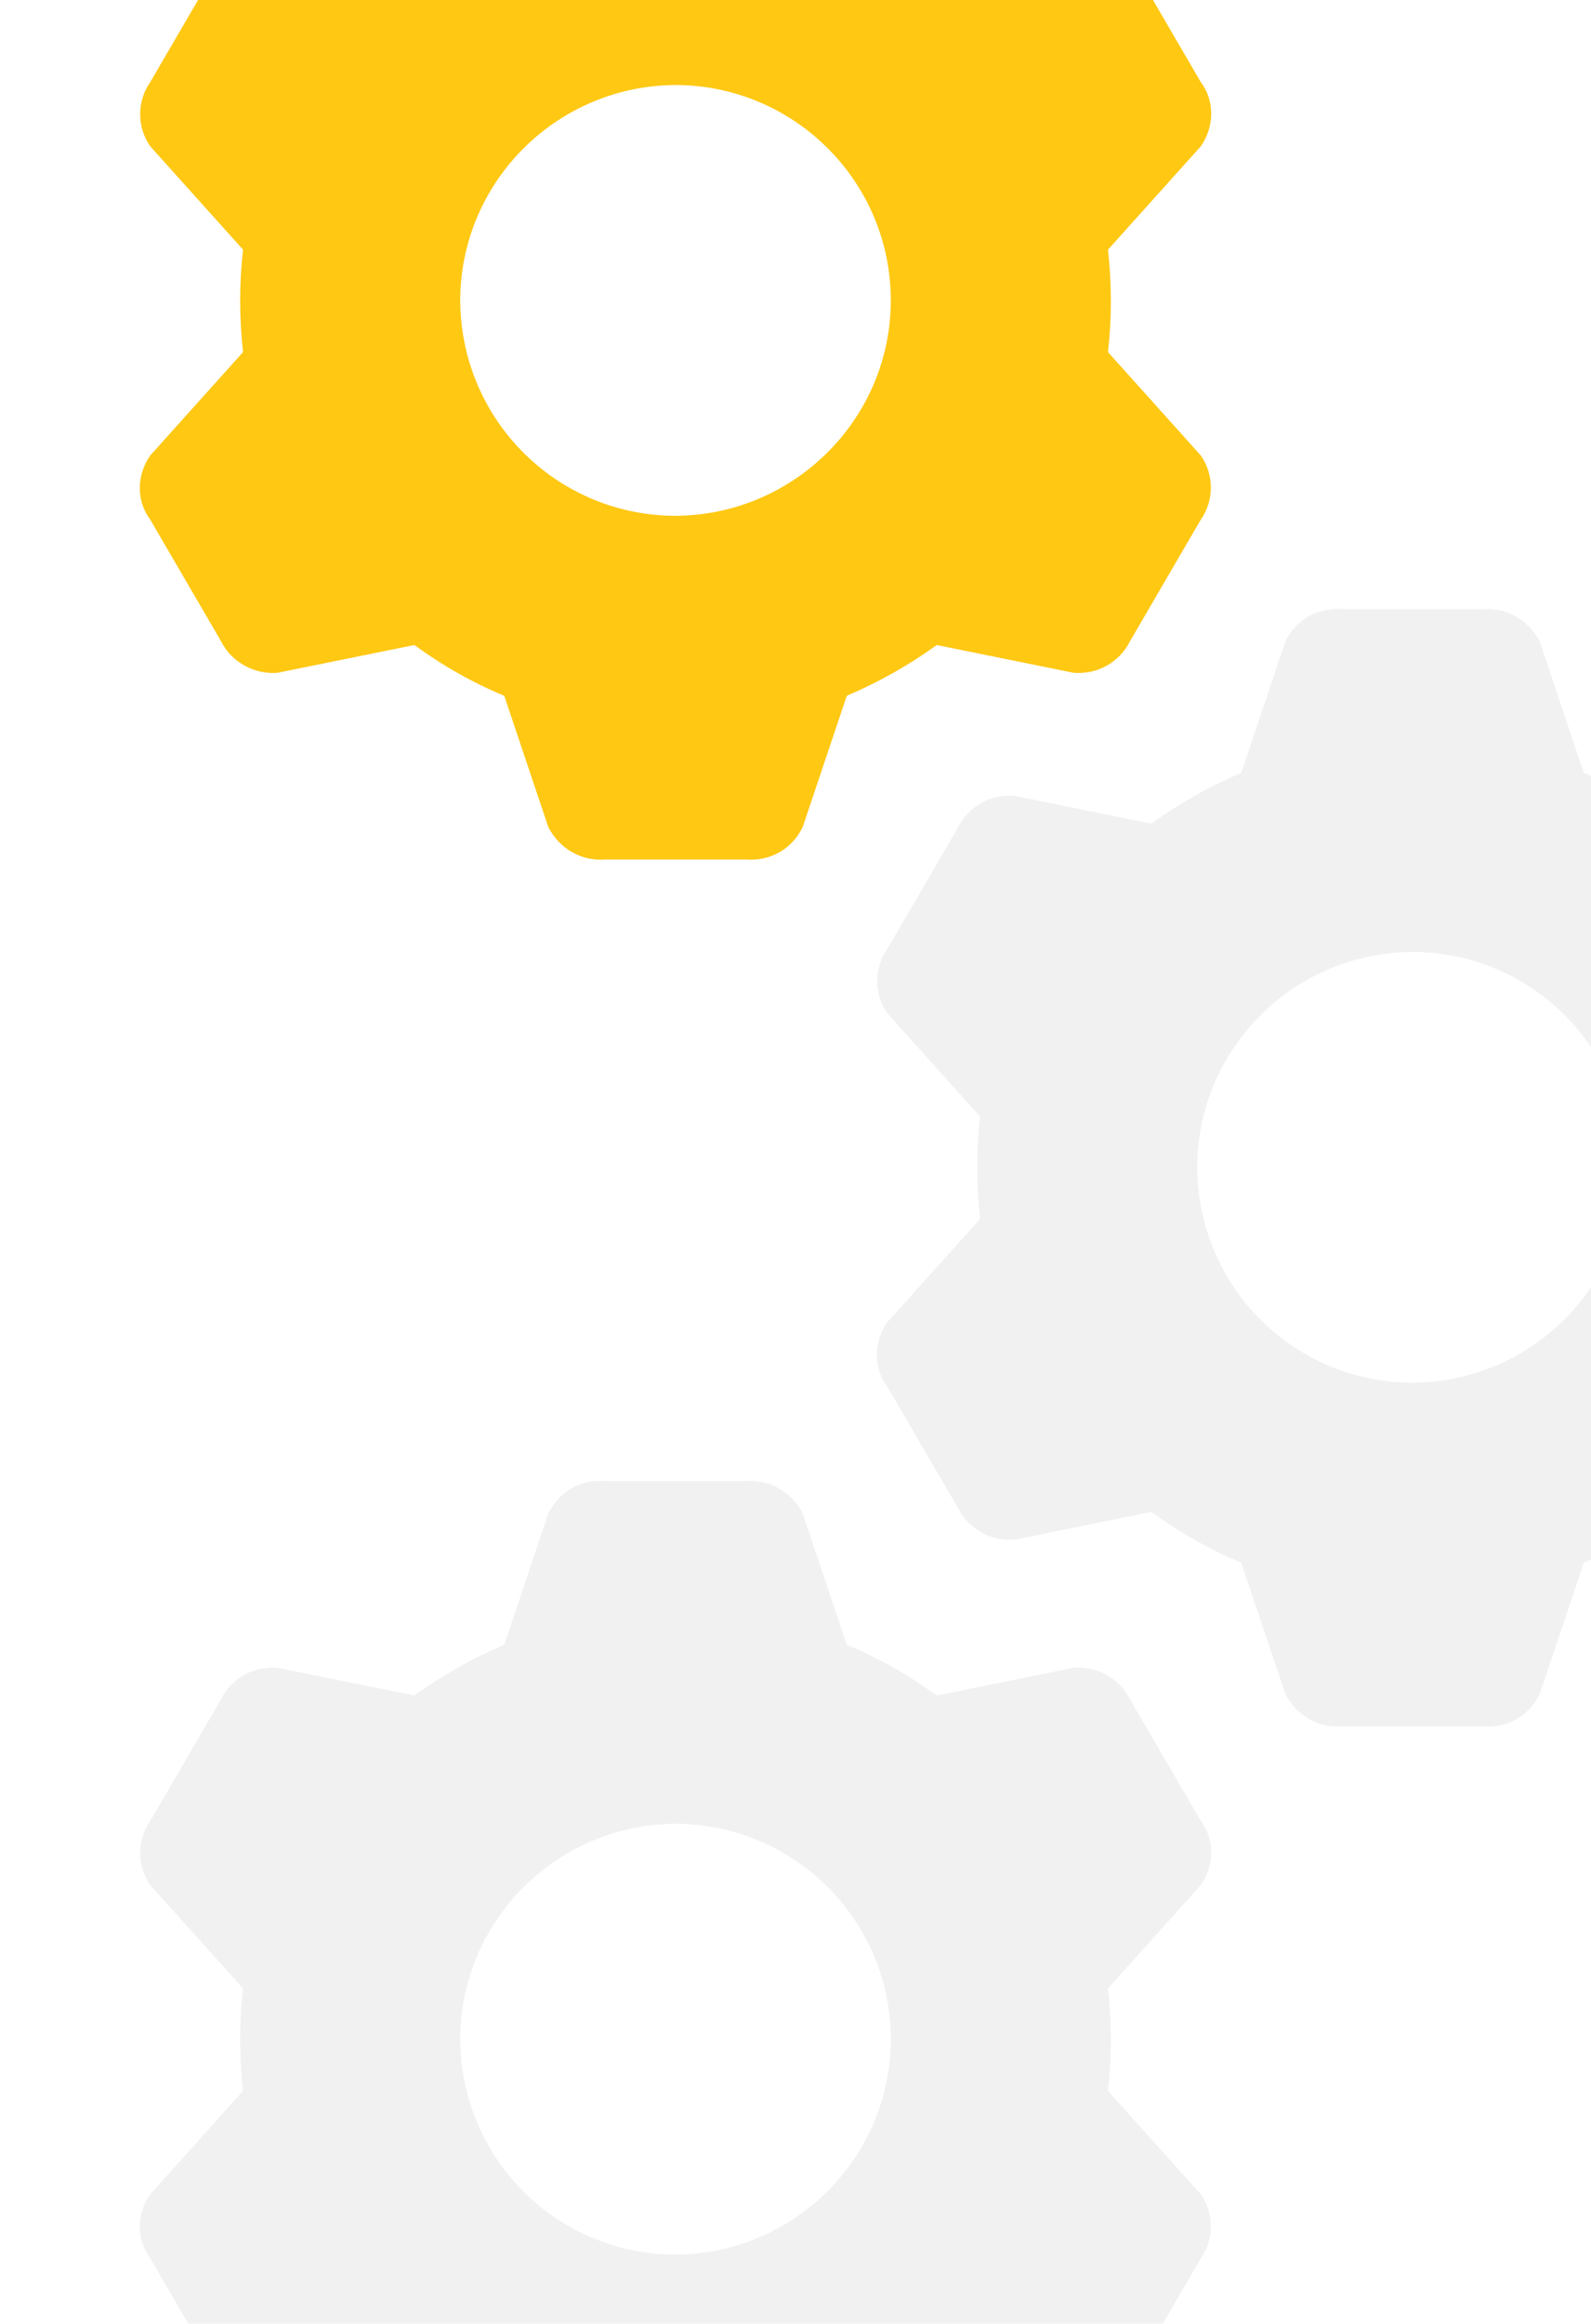
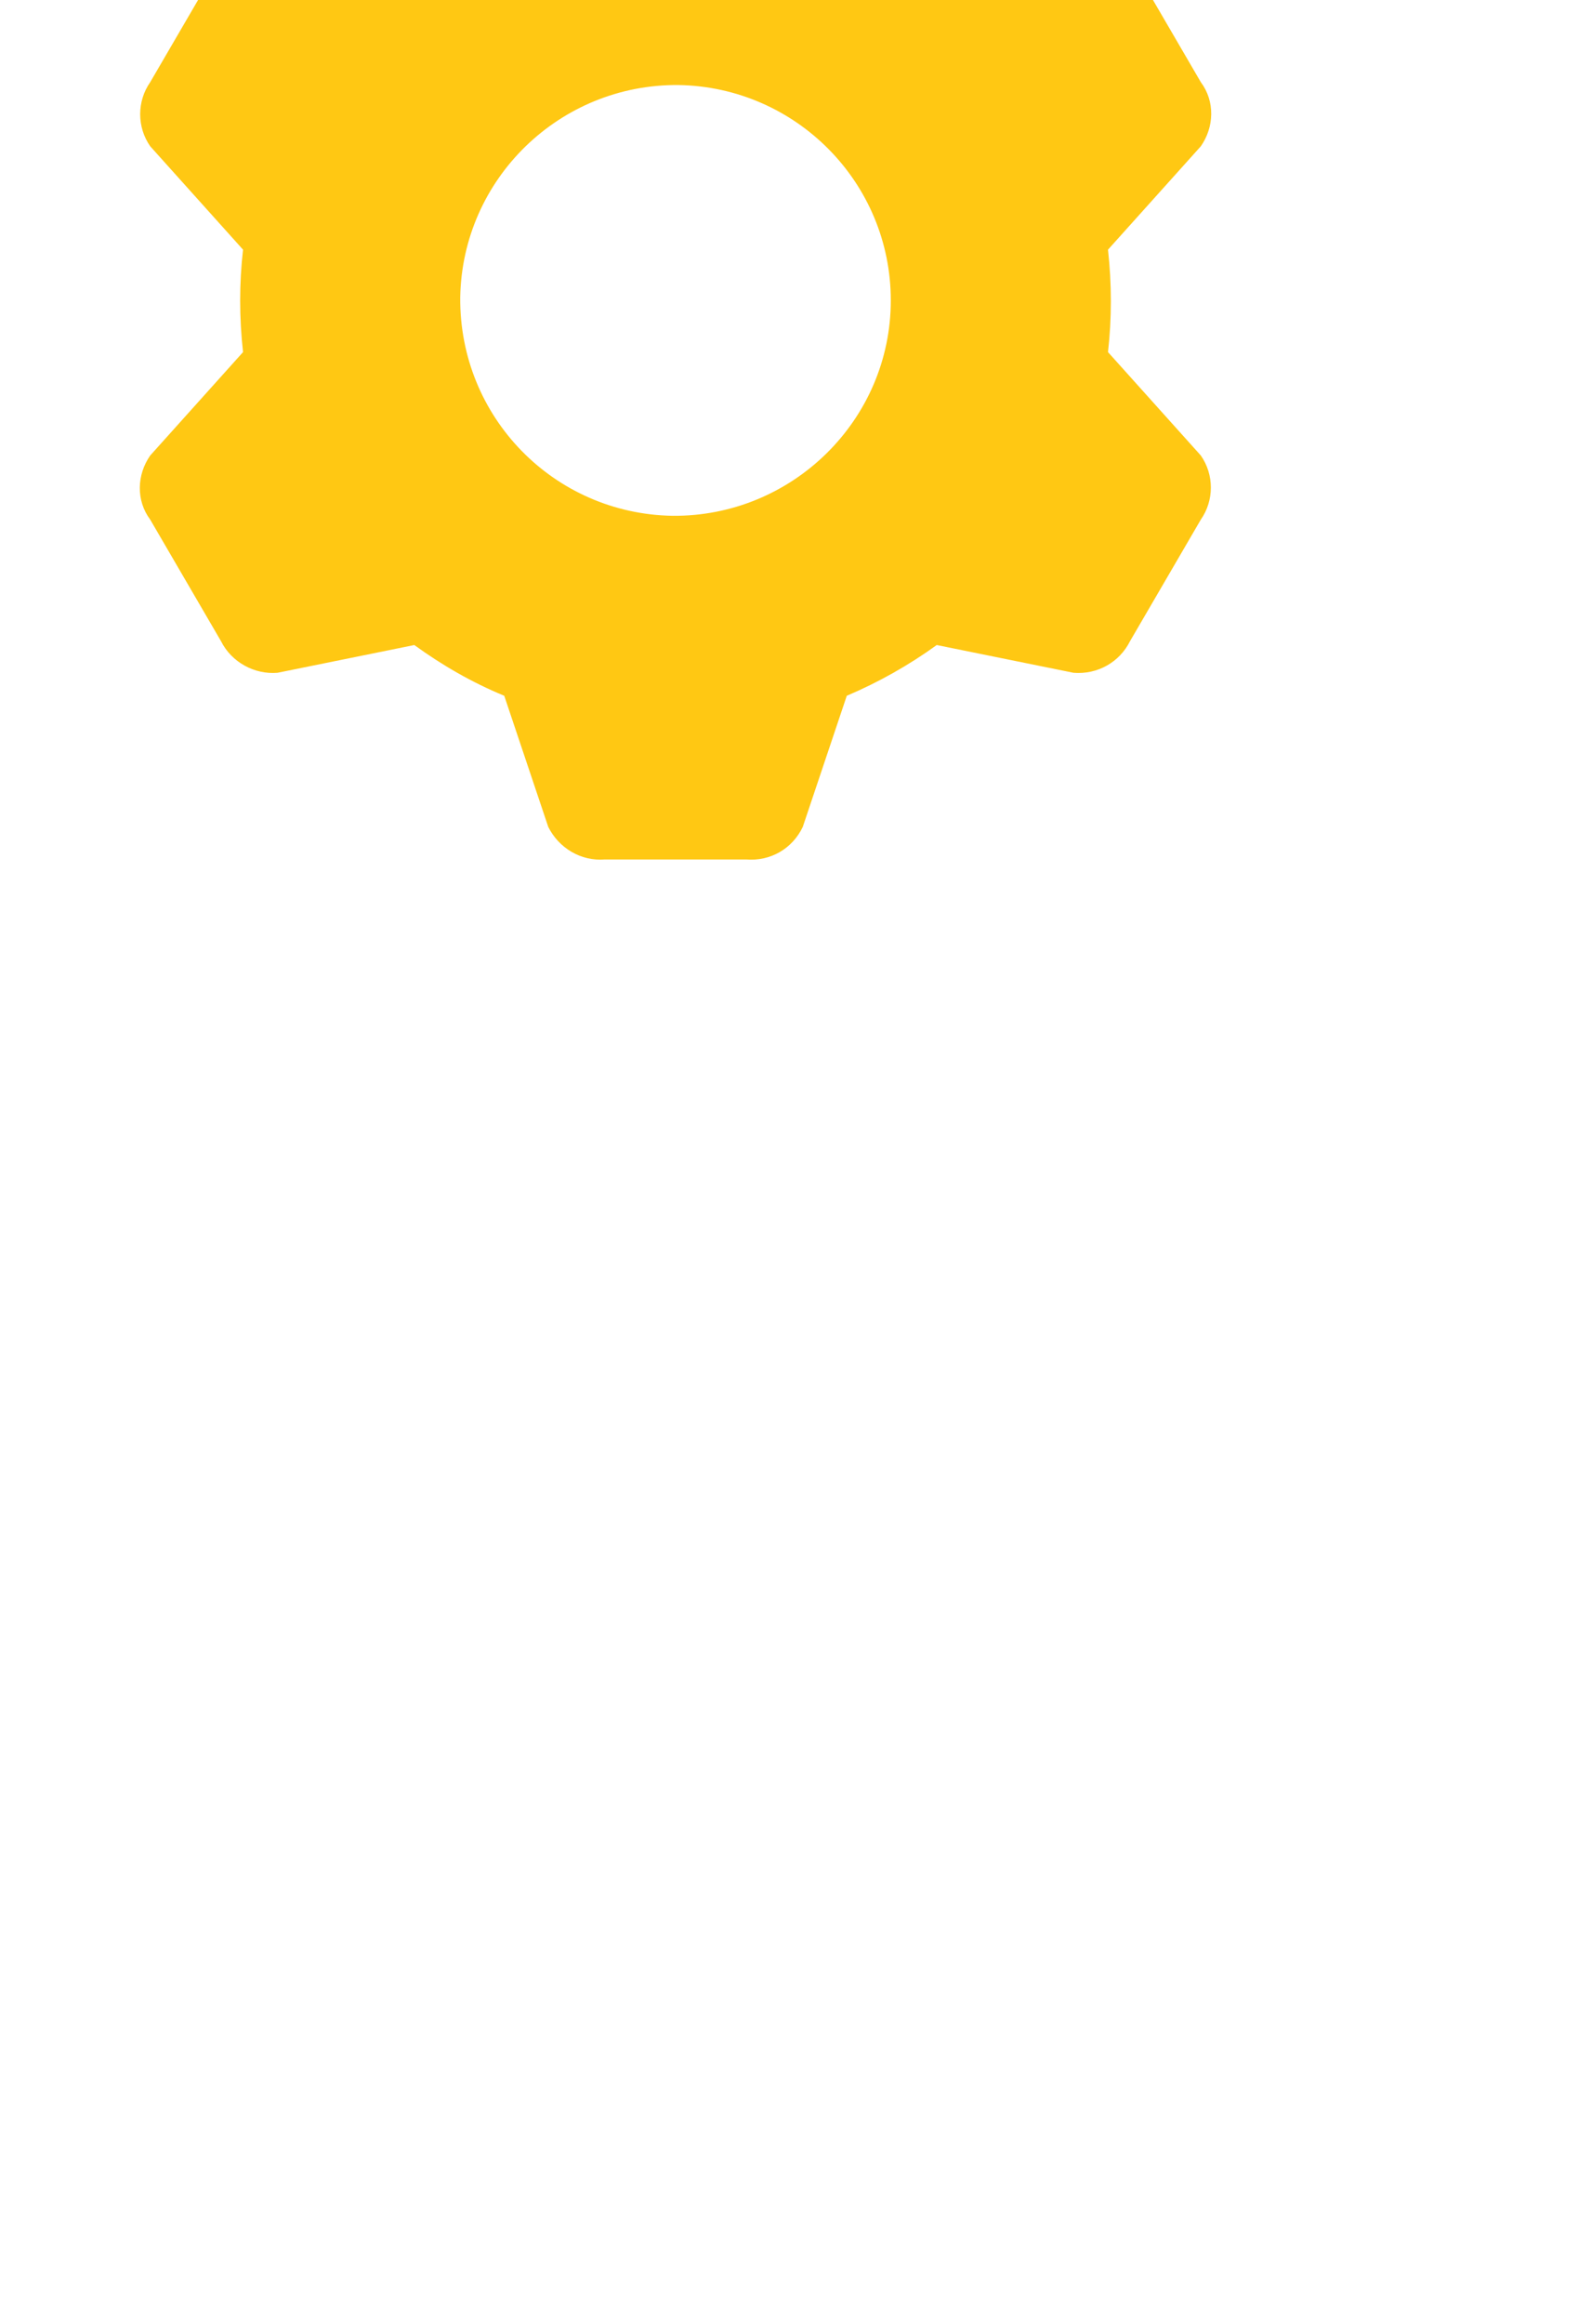
<svg xmlns="http://www.w3.org/2000/svg" width="274" height="400" viewBox="0 0 274 400" fill="none">
  <g clip-path="url(#clip0_386_1589)">
    <g filter="url(#filter0_d_386_1589)">
-       <path d="M206.802 373.71L190.818 355.914C191.477 350.146 191.477 344.214 190.818 338.282L206.802 320.486C209.109 317.19 209.274 312.741 206.802 309.445L194.608 288.518C192.796 284.893 188.841 282.75 184.886 283.08L161.322 287.859C156.543 284.398 151.435 281.432 145.832 279.125L138.252 256.55C136.44 252.925 132.65 250.618 128.53 250.947H104.142C100.023 250.618 96.233 252.76 94.42 256.55L86.84 279.125C81.402 281.432 76.129 284.398 71.351 287.859L47.787 283.08C43.667 282.75 39.877 284.893 38.065 288.518L25.871 309.445C23.564 312.741 23.564 317.19 25.871 320.486L41.855 338.282C41.196 344.049 41.196 349.982 41.855 355.914L25.871 373.71C23.564 377.006 23.399 381.455 25.871 384.751L38.065 405.678C39.877 409.303 43.832 411.446 47.787 411.116L71.351 406.337C76.129 409.798 81.238 412.764 86.84 415.071L94.42 437.646C96.233 441.271 100.023 443.578 104.142 443.249H128.53C132.65 443.578 136.44 441.436 138.252 437.646L145.832 415.071C151.27 412.764 156.543 409.798 161.322 406.337L184.886 411.116C189.006 411.446 192.796 409.303 194.608 405.678L206.802 384.751C209.109 381.455 209.109 377.006 206.802 373.71ZM115.842 384.092C95.409 383.762 79.096 367.119 79.26 346.521C79.59 326.088 96.398 309.775 116.831 309.939C137.099 310.269 153.412 326.747 153.412 347.016C153.412 367.613 136.44 384.256 115.842 384.092Z" fill="#F1F1F1" />
-     </g>
+       </g>
  </g>
  <g clip-path="url(#clip1_386_1589)">
    <g filter="url(#filter1_d_386_1589)">
      <path d="M206.802 74.406L190.818 56.609C191.477 50.842 191.477 44.91 190.818 38.977L206.802 21.181C209.109 17.885 209.274 13.436 206.802 10.14L194.608 -10.787C192.796 -14.412 188.841 -16.554 184.886 -16.225L161.322 -11.446C156.543 -14.906 151.435 -17.873 145.832 -20.18L138.252 -42.755C136.44 -46.38 132.65 -48.687 128.53 -48.357H104.142C100.023 -48.687 96.233 -46.545 94.42 -42.755L86.84 -20.18C81.402 -17.873 76.129 -14.906 71.351 -11.446L47.787 -16.225C43.667 -16.554 39.877 -14.412 38.065 -10.787L25.871 10.14C23.564 13.436 23.564 17.885 25.871 21.181L41.855 38.977C41.196 44.745 41.196 50.677 41.855 56.609L25.871 74.406C23.564 77.701 23.399 82.15 25.871 85.446L38.065 106.374C39.877 109.999 43.832 112.141 47.787 111.811L71.351 107.033C76.129 110.493 81.238 113.459 86.84 115.766L94.42 138.341C96.233 141.967 100.023 144.274 104.142 143.944H128.53C132.65 144.274 136.44 142.131 138.252 138.341L145.832 115.766C151.27 113.459 156.543 110.493 161.322 107.033L184.886 111.811C189.006 112.141 192.796 109.999 194.608 106.374L206.802 85.446C209.109 82.15 209.109 77.701 206.802 74.406ZM115.842 84.787C95.409 84.457 79.096 67.814 79.26 47.217C79.59 26.784 96.398 10.47 116.831 10.635C137.099 10.964 153.412 27.443 153.412 47.711C153.412 68.309 136.44 84.952 115.842 84.787Z" fill="#FFC813" />
    </g>
  </g>
  <g clip-path="url(#clip2_386_1589)">
    <g filter="url(#filter2_d_386_1589)">
-       <path d="M333.728 223.628L317.744 205.832C318.403 200.064 318.403 194.132 317.744 188.2L333.728 170.404C336.035 167.108 336.2 162.659 333.728 159.363L321.534 138.436C319.721 134.81 315.767 132.668 311.812 132.998L288.248 137.777C283.469 134.316 278.361 131.35 272.758 129.043L265.178 106.468C263.366 102.843 259.576 100.536 255.456 100.865H231.068C226.949 100.536 223.159 102.678 221.346 106.468L213.766 129.043C208.328 131.35 203.055 134.316 198.276 137.777L174.713 132.998C170.593 132.668 166.803 134.81 164.99 138.436L152.796 159.363C150.489 162.659 150.489 167.108 152.796 170.404L168.78 188.2C168.121 193.967 168.121 199.9 168.78 205.832L152.796 223.628C150.489 226.924 150.325 231.373 152.796 234.669L164.99 255.596C166.803 259.221 170.758 261.364 174.713 261.034L198.276 256.255C203.055 259.716 208.163 262.682 213.766 264.989L221.346 287.564C223.159 291.189 226.949 293.496 231.068 293.167H255.456C259.576 293.496 263.366 291.354 265.178 287.564L272.758 264.989C278.196 262.682 283.469 259.716 288.248 256.255L311.812 261.034C315.931 261.364 319.721 259.221 321.534 255.596L333.728 234.669C336.035 231.373 336.035 226.924 333.728 223.628ZM242.768 234.01C222.335 233.68 206.021 217.037 206.186 196.439C206.516 176.006 223.323 159.693 243.757 159.857C264.025 160.187 280.338 176.665 280.338 196.934C280.338 217.531 263.366 234.174 242.768 234.01Z" fill="#F1F1F1" />
-     </g>
+       </g>
  </g>
  <defs>
    <filter id="filter0_d_386_1589" x="14.078" y="244.914" width="204.517" height="212.368" filterUnits="userSpaceOnUse" color-interpolation-filters="sRGB">
      <feFlood flood-opacity="0" result="BackgroundImageFix" />
      <feColorMatrix in="SourceAlpha" type="matrix" values="0 0 0 0 0 0 0 0 0 0 0 0 0 0 0 0 0 0 127 0" result="hardAlpha" />
      <feOffset dy="4" />
      <feGaussianBlur stdDeviation="5" />
      <feComposite in2="hardAlpha" operator="out" />
      <feColorMatrix type="matrix" values="0 0 0 0 0.3 0 0 0 0 0.3 0 0 0 0 0.3 0 0 0 0.2 0" />
      <feBlend mode="normal" in2="BackgroundImageFix" result="effect1_dropShadow_386_1589" />
      <feBlend mode="normal" in="SourceGraphic" in2="effect1_dropShadow_386_1589" result="shape" />
    </filter>
    <filter id="filter1_d_386_1589" x="14.078" y="-54.391" width="204.517" height="212.368" filterUnits="userSpaceOnUse" color-interpolation-filters="sRGB">
      <feFlood flood-opacity="0" result="BackgroundImageFix" />
      <feColorMatrix in="SourceAlpha" type="matrix" values="0 0 0 0 0 0 0 0 0 0 0 0 0 0 0 0 0 0 127 0" result="hardAlpha" />
      <feOffset dy="4" />
      <feGaussianBlur stdDeviation="5" />
      <feComposite in2="hardAlpha" operator="out" />
      <feColorMatrix type="matrix" values="0 0 0 0 0.3 0 0 0 0 0.3 0 0 0 0 0.3 0 0 0 0.2 0" />
      <feBlend mode="normal" in2="BackgroundImageFix" result="effect1_dropShadow_386_1589" />
      <feBlend mode="normal" in="SourceGraphic" in2="effect1_dropShadow_386_1589" result="shape" />
    </filter>
    <filter id="filter2_d_386_1589" x="141.004" y="94.832" width="204.517" height="212.368" filterUnits="userSpaceOnUse" color-interpolation-filters="sRGB">
      <feFlood flood-opacity="0" result="BackgroundImageFix" />
      <feColorMatrix in="SourceAlpha" type="matrix" values="0 0 0 0 0 0 0 0 0 0 0 0 0 0 0 0 0 0 127 0" result="hardAlpha" />
      <feOffset dy="4" />
      <feGaussianBlur stdDeviation="5" />
      <feComposite in2="hardAlpha" operator="out" />
      <feColorMatrix type="matrix" values="0 0 0 0 0.3 0 0 0 0 0.3 0 0 0 0 0.3 0 0 0 0.2 0" />
      <feBlend mode="normal" in2="BackgroundImageFix" result="effect1_dropShadow_386_1589" />
      <feBlend mode="normal" in="SourceGraphic" in2="effect1_dropShadow_386_1589" result="shape" />
    </filter>
    <clipPath id="clip0_386_1589">
      <rect width="230.696" height="230.696" fill="white" transform="translate(0 234.305)" />
    </clipPath>
    <clipPath id="clip1_386_1589">
      <rect width="230.696" height="230.696" fill="white" transform="translate(0 -65)" />
    </clipPath>
    <clipPath id="clip2_386_1589">
      <rect width="230.696" height="230.696" fill="white" transform="translate(126.926 84.223)" />
    </clipPath>
  </defs>
</svg>